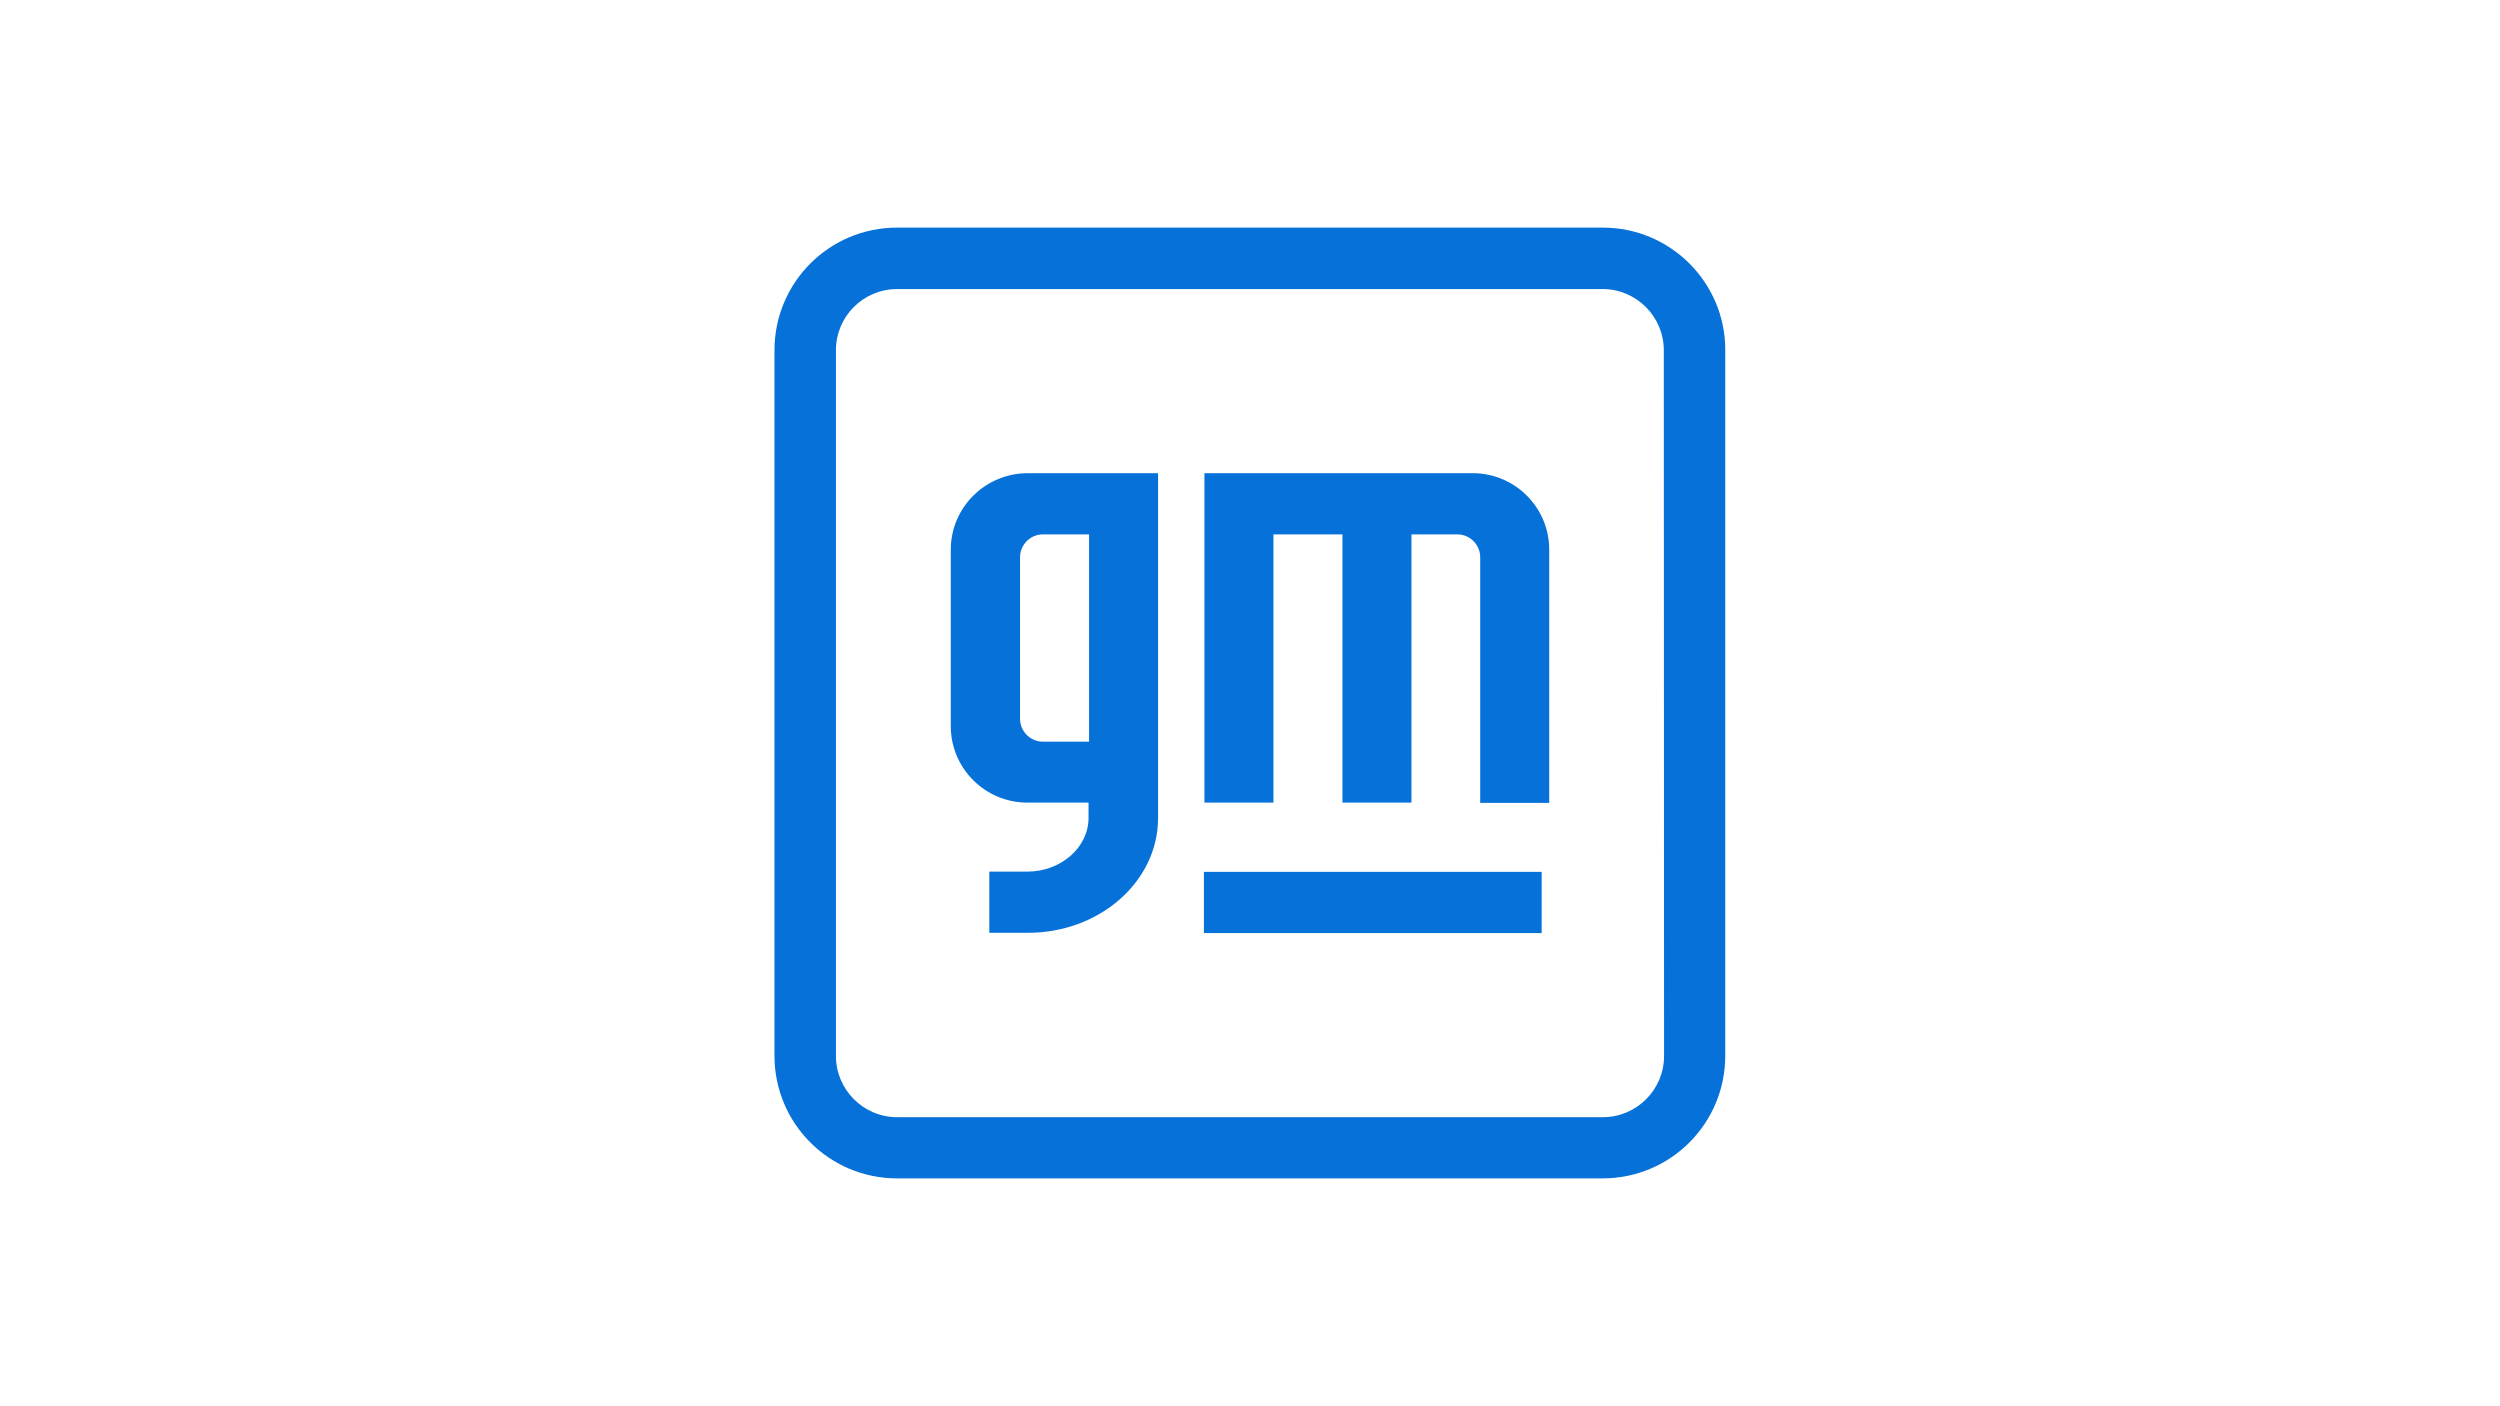
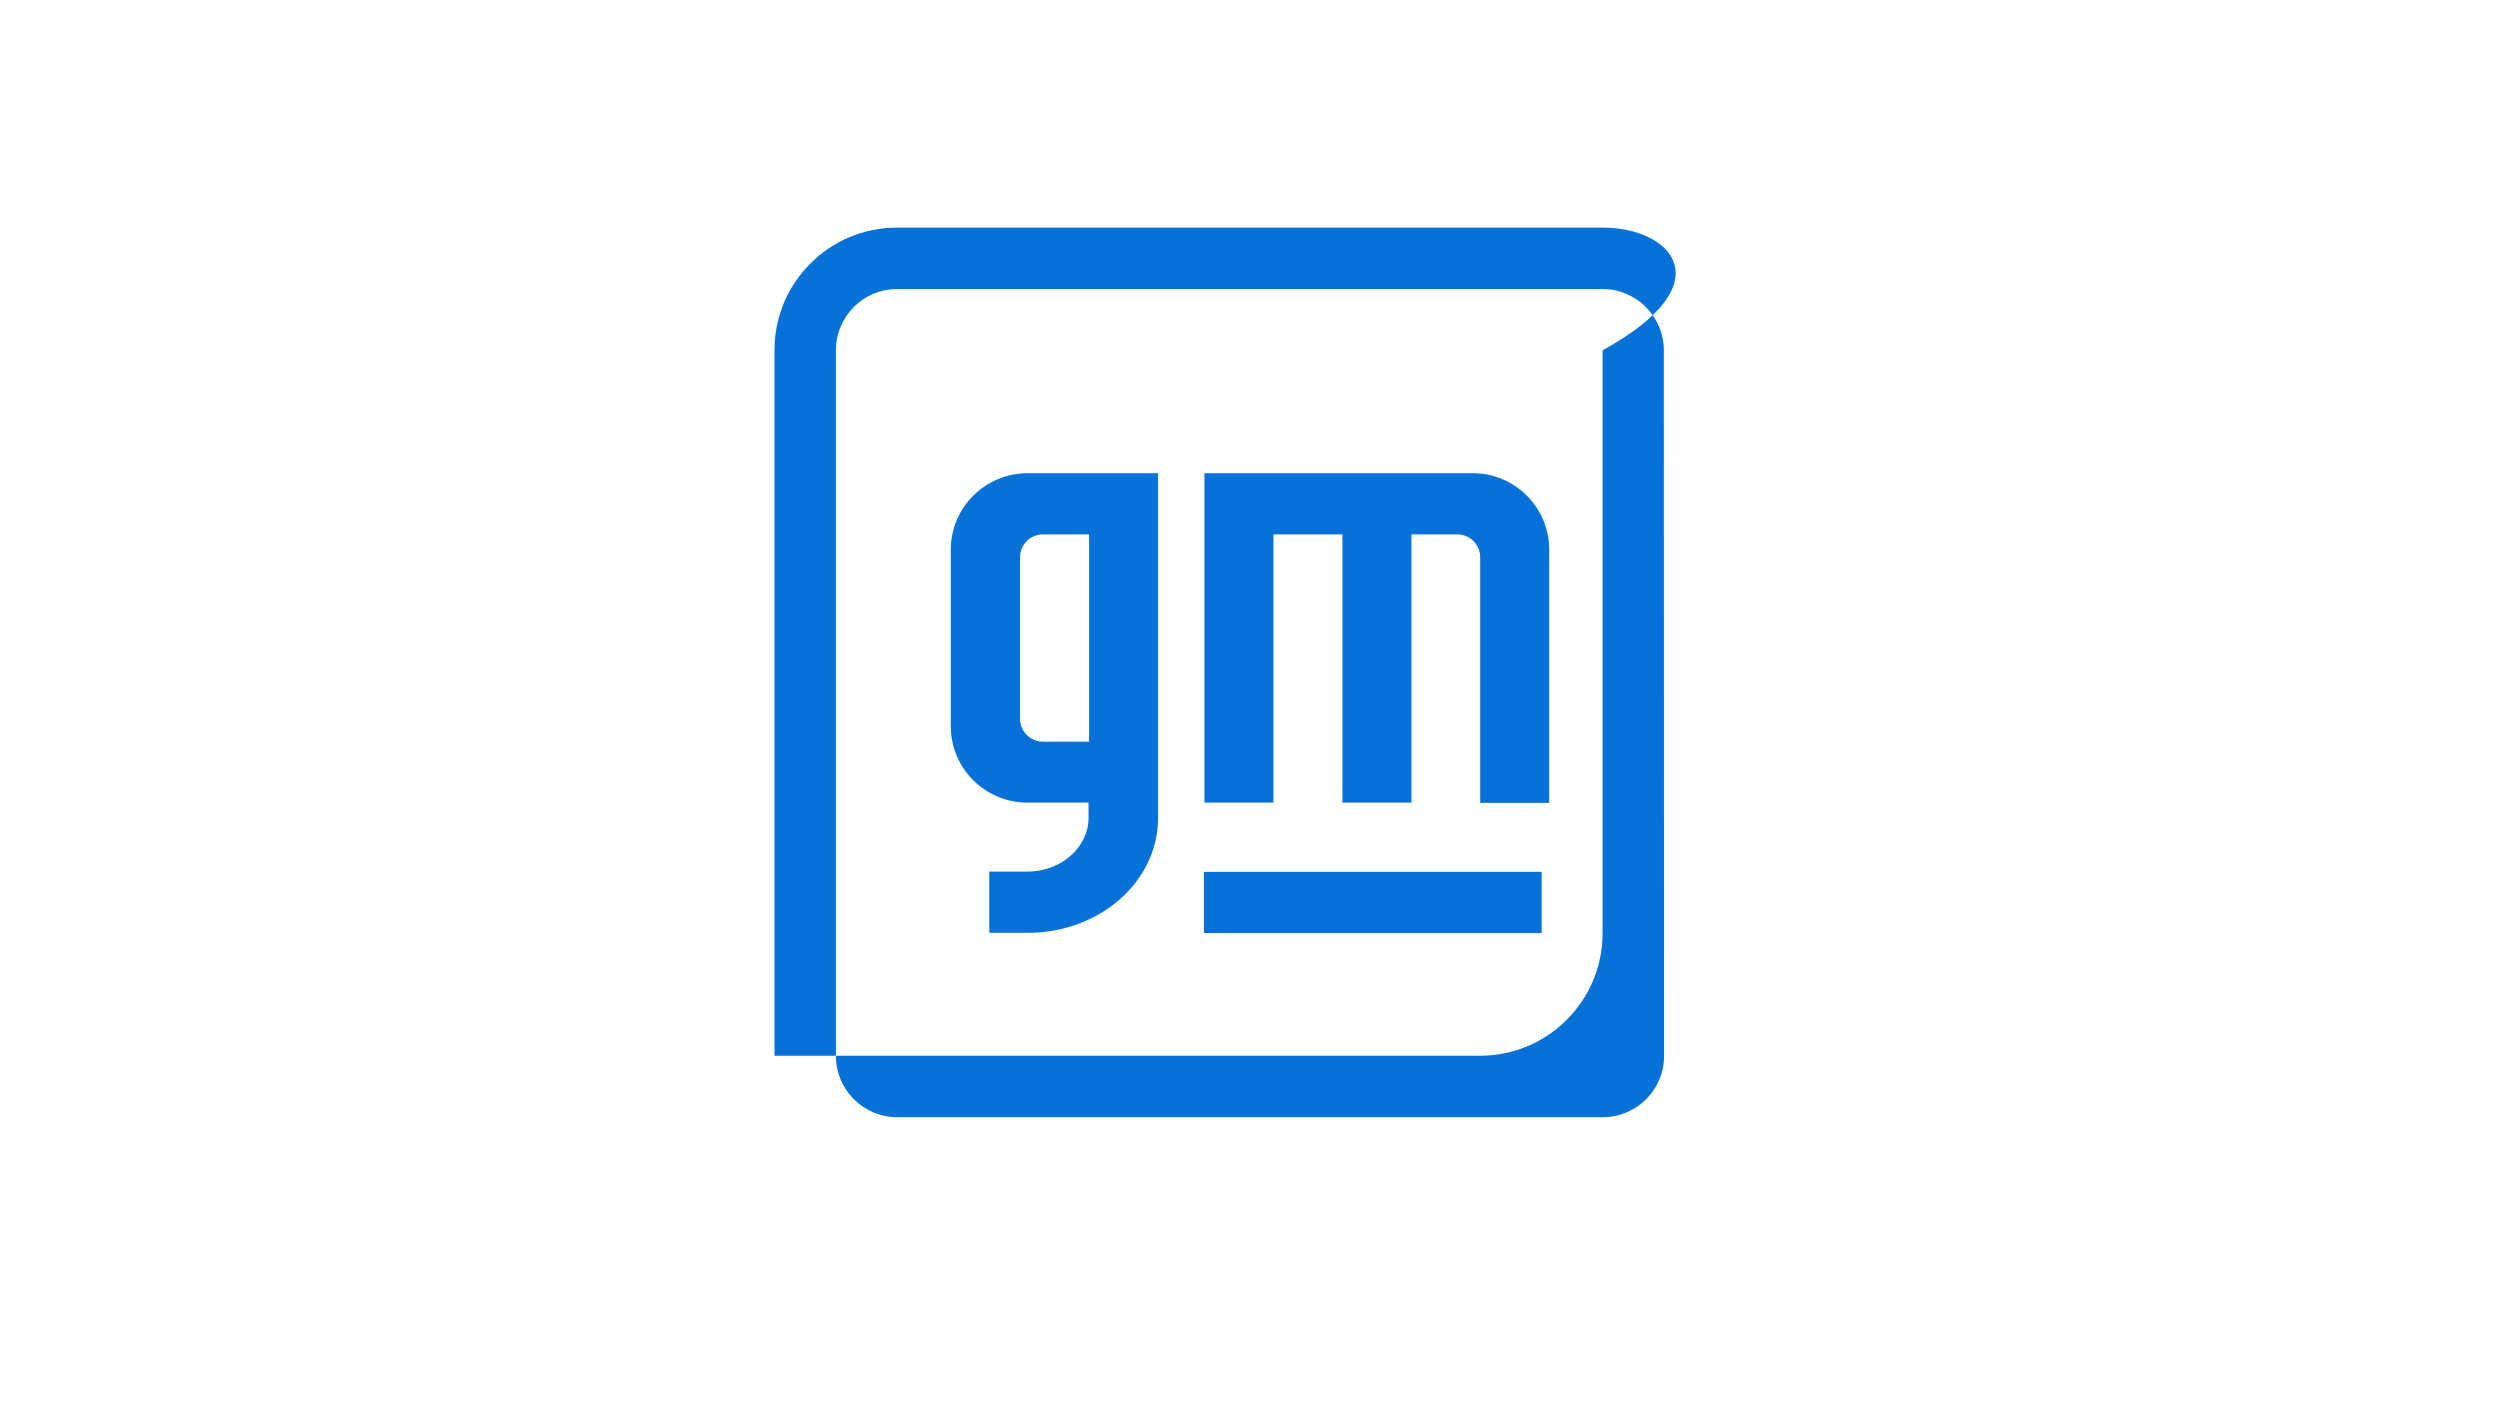
<svg xmlns="http://www.w3.org/2000/svg" version="1.1" id="Layer_1" x="0px" y="0px" viewBox="0 0 960 540" style="enable-background:new 0 0 960 540;" xml:space="preserve">
  <style type="text/css">
	.st0{fill:#0671D8;}
</style>
-   <path class="st0" d="M615.5,87.4h-271c-26.1,0-47.1,21.1-47.1,47.1l0,0v270.9c0,26.1,21.1,47.1,47.1,47.1h270.9  c26.1,0,47.1-21.1,47.1-47.1V134.5C662.6,108.6,641.5,87.4,615.5,87.4z M639,405.5c0,13-10.6,23.5-23.5,23.5l0,0h-271  c-13,0-23.5-10.6-23.5-23.5l0,0v-271c0-13,10.5-23.5,23.5-23.5l0,0h270.9c13,0,23.5,10.6,23.5,23.5l0,0L639,405.5L639,405.5z   M462.3,334.8H592v23.5H462.3V334.8z M594.9,211.1v97.2h-26.5V214c0-4.8-3.9-8.8-8.8-8.8l0,0H542v103h-26.5v-103H489v103h-26.5  V181.7h103C581.7,181.7,594.9,194.8,594.9,211.1z M365.1,211.1v67.7c0,16.3,13.2,29.4,29.4,29.4H418v5.9c0,11.3-10.6,20.6-23.5,20.6  h-14.6v23.5h14.8c27.6,0,50-19.7,50-44.1V181.7h-50C378.4,181.7,365.1,194.8,365.1,211.1z M418.2,205.3v79.5h-17.7  c-4.8,0-8.8-3.9-8.8-8.8l0,0v-62c0-4.8,3.9-8.8,8.8-8.8l0,0h17.7V205.3z" />
+   <path class="st0" d="M615.5,87.4h-271c-26.1,0-47.1,21.1-47.1,47.1l0,0v270.9h270.9  c26.1,0,47.1-21.1,47.1-47.1V134.5C662.6,108.6,641.5,87.4,615.5,87.4z M639,405.5c0,13-10.6,23.5-23.5,23.5l0,0h-271  c-13,0-23.5-10.6-23.5-23.5l0,0v-271c0-13,10.5-23.5,23.5-23.5l0,0h270.9c13,0,23.5,10.6,23.5,23.5l0,0L639,405.5L639,405.5z   M462.3,334.8H592v23.5H462.3V334.8z M594.9,211.1v97.2h-26.5V214c0-4.8-3.9-8.8-8.8-8.8l0,0H542v103h-26.5v-103H489v103h-26.5  V181.7h103C581.7,181.7,594.9,194.8,594.9,211.1z M365.1,211.1v67.7c0,16.3,13.2,29.4,29.4,29.4H418v5.9c0,11.3-10.6,20.6-23.5,20.6  h-14.6v23.5h14.8c27.6,0,50-19.7,50-44.1V181.7h-50C378.4,181.7,365.1,194.8,365.1,211.1z M418.2,205.3v79.5h-17.7  c-4.8,0-8.8-3.9-8.8-8.8l0,0v-62c0-4.8,3.9-8.8,8.8-8.8l0,0h17.7V205.3z" />
</svg>